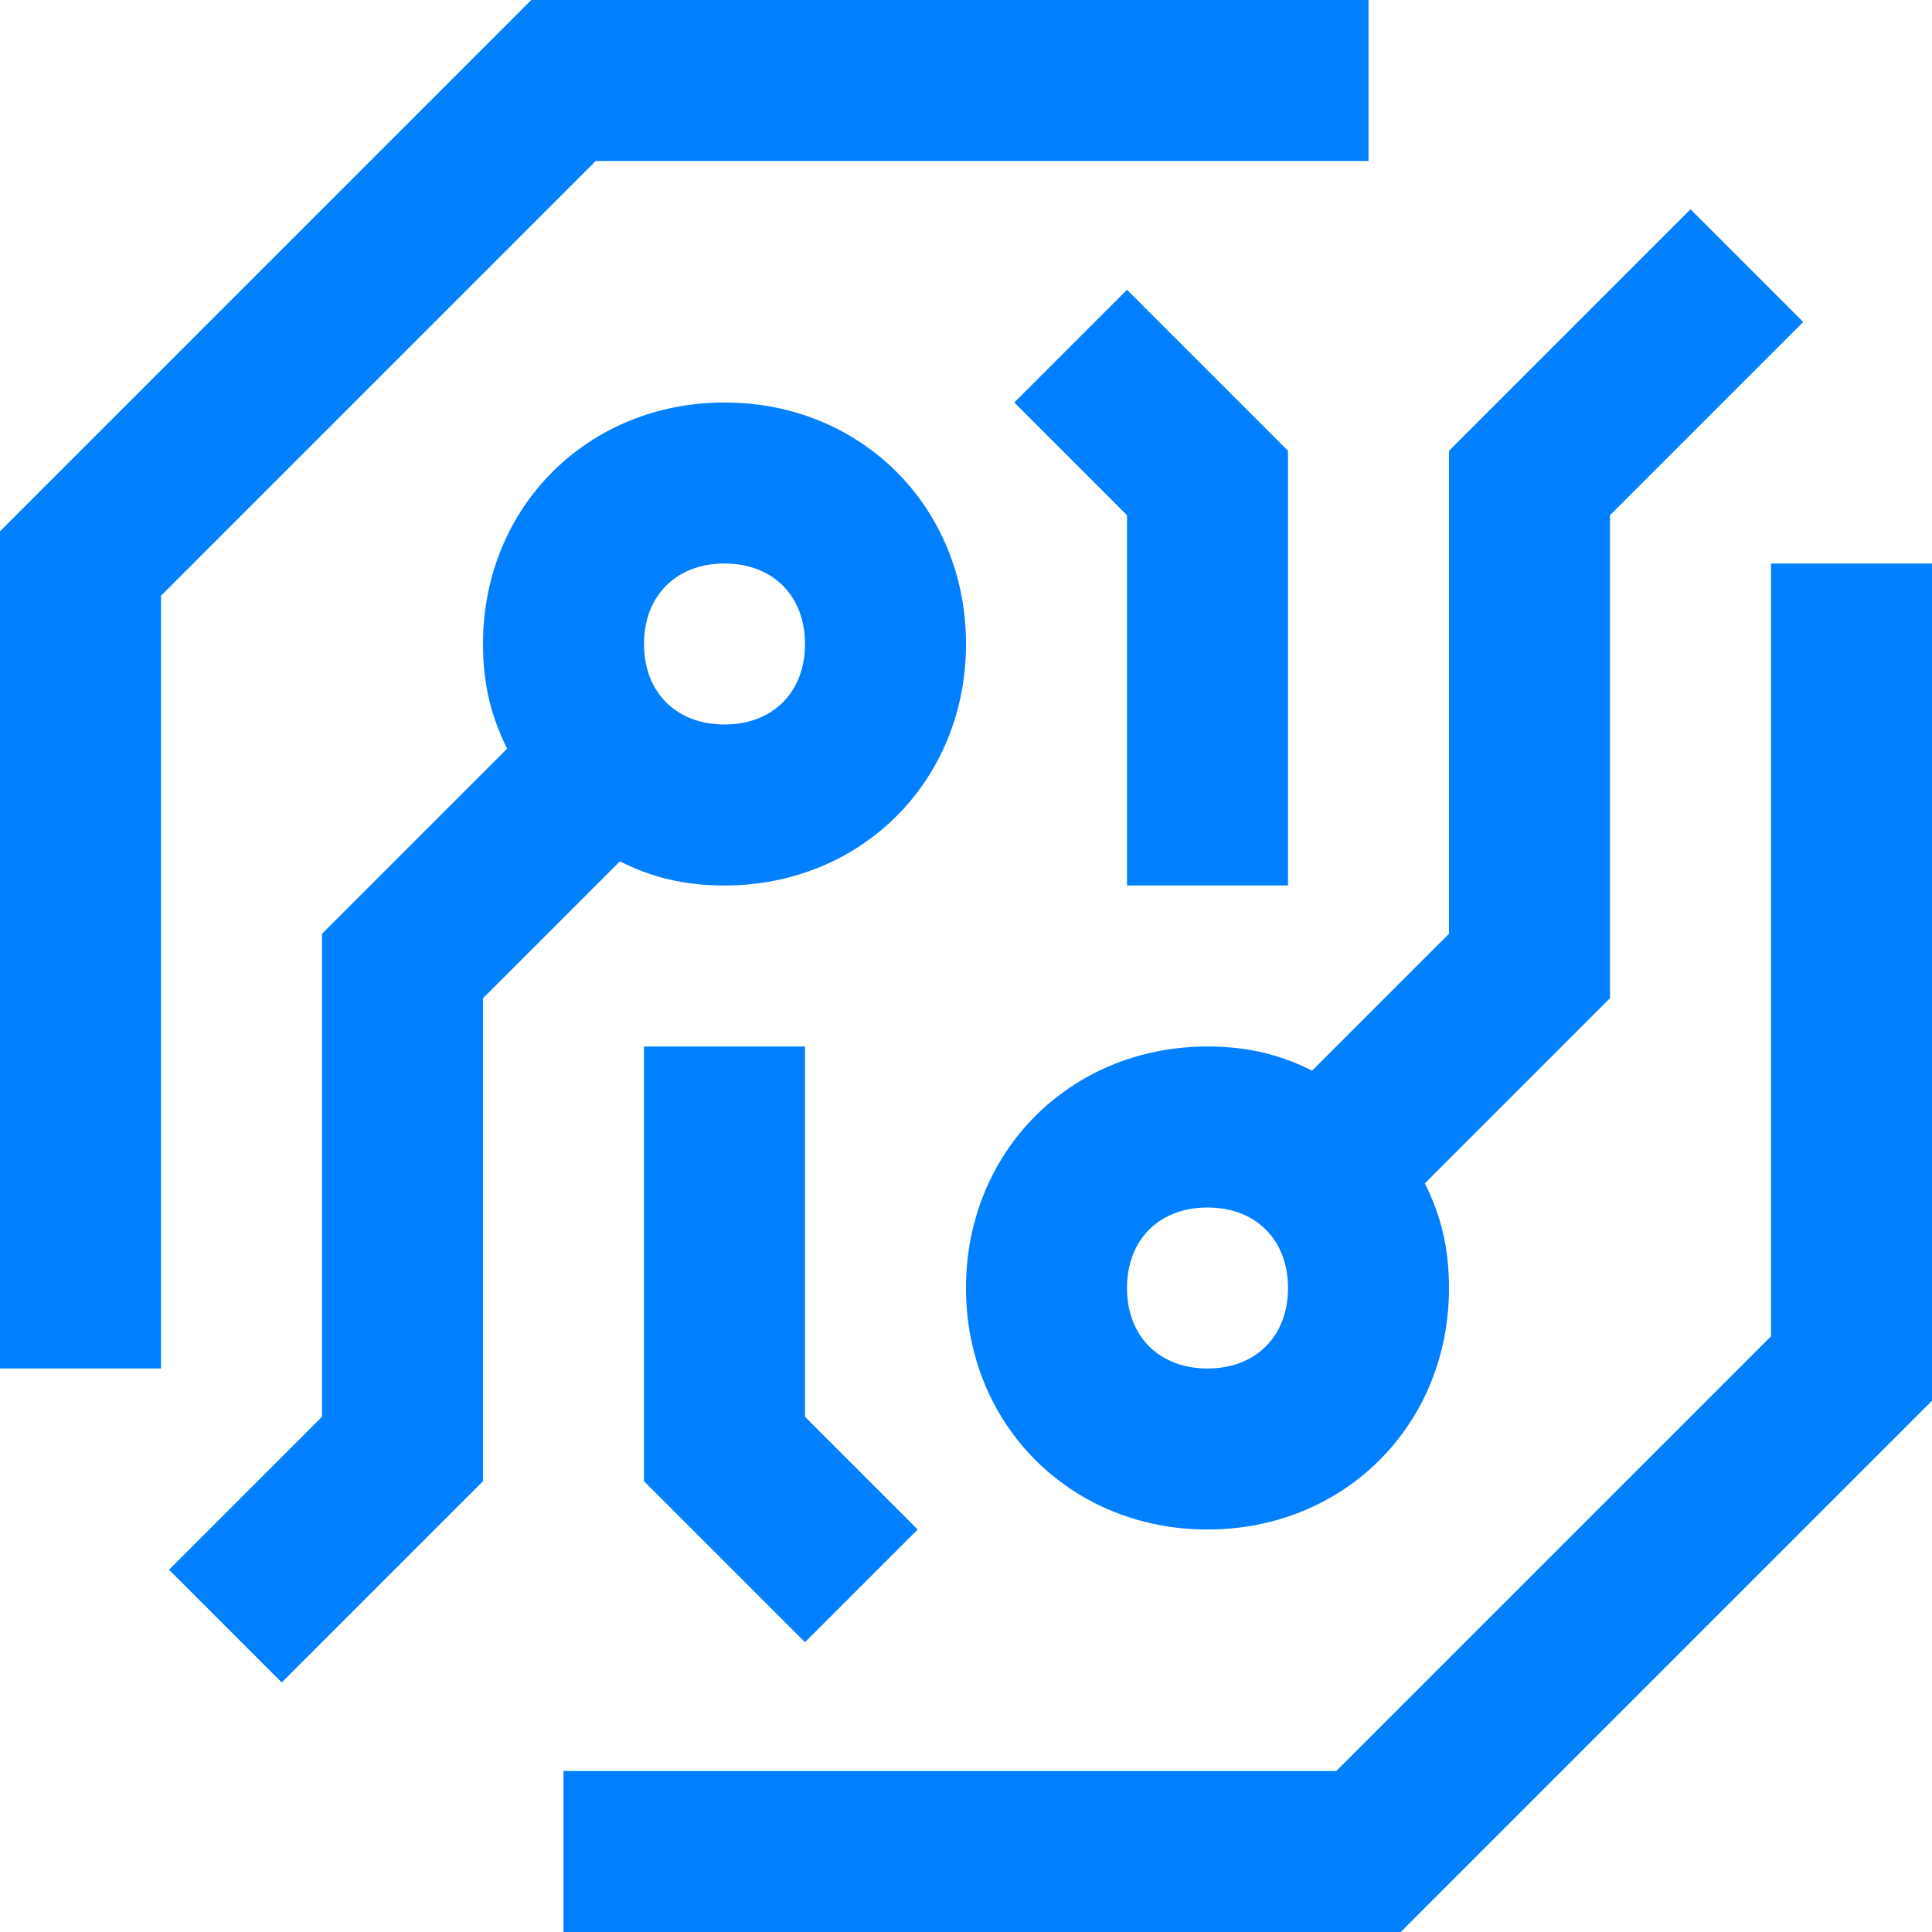
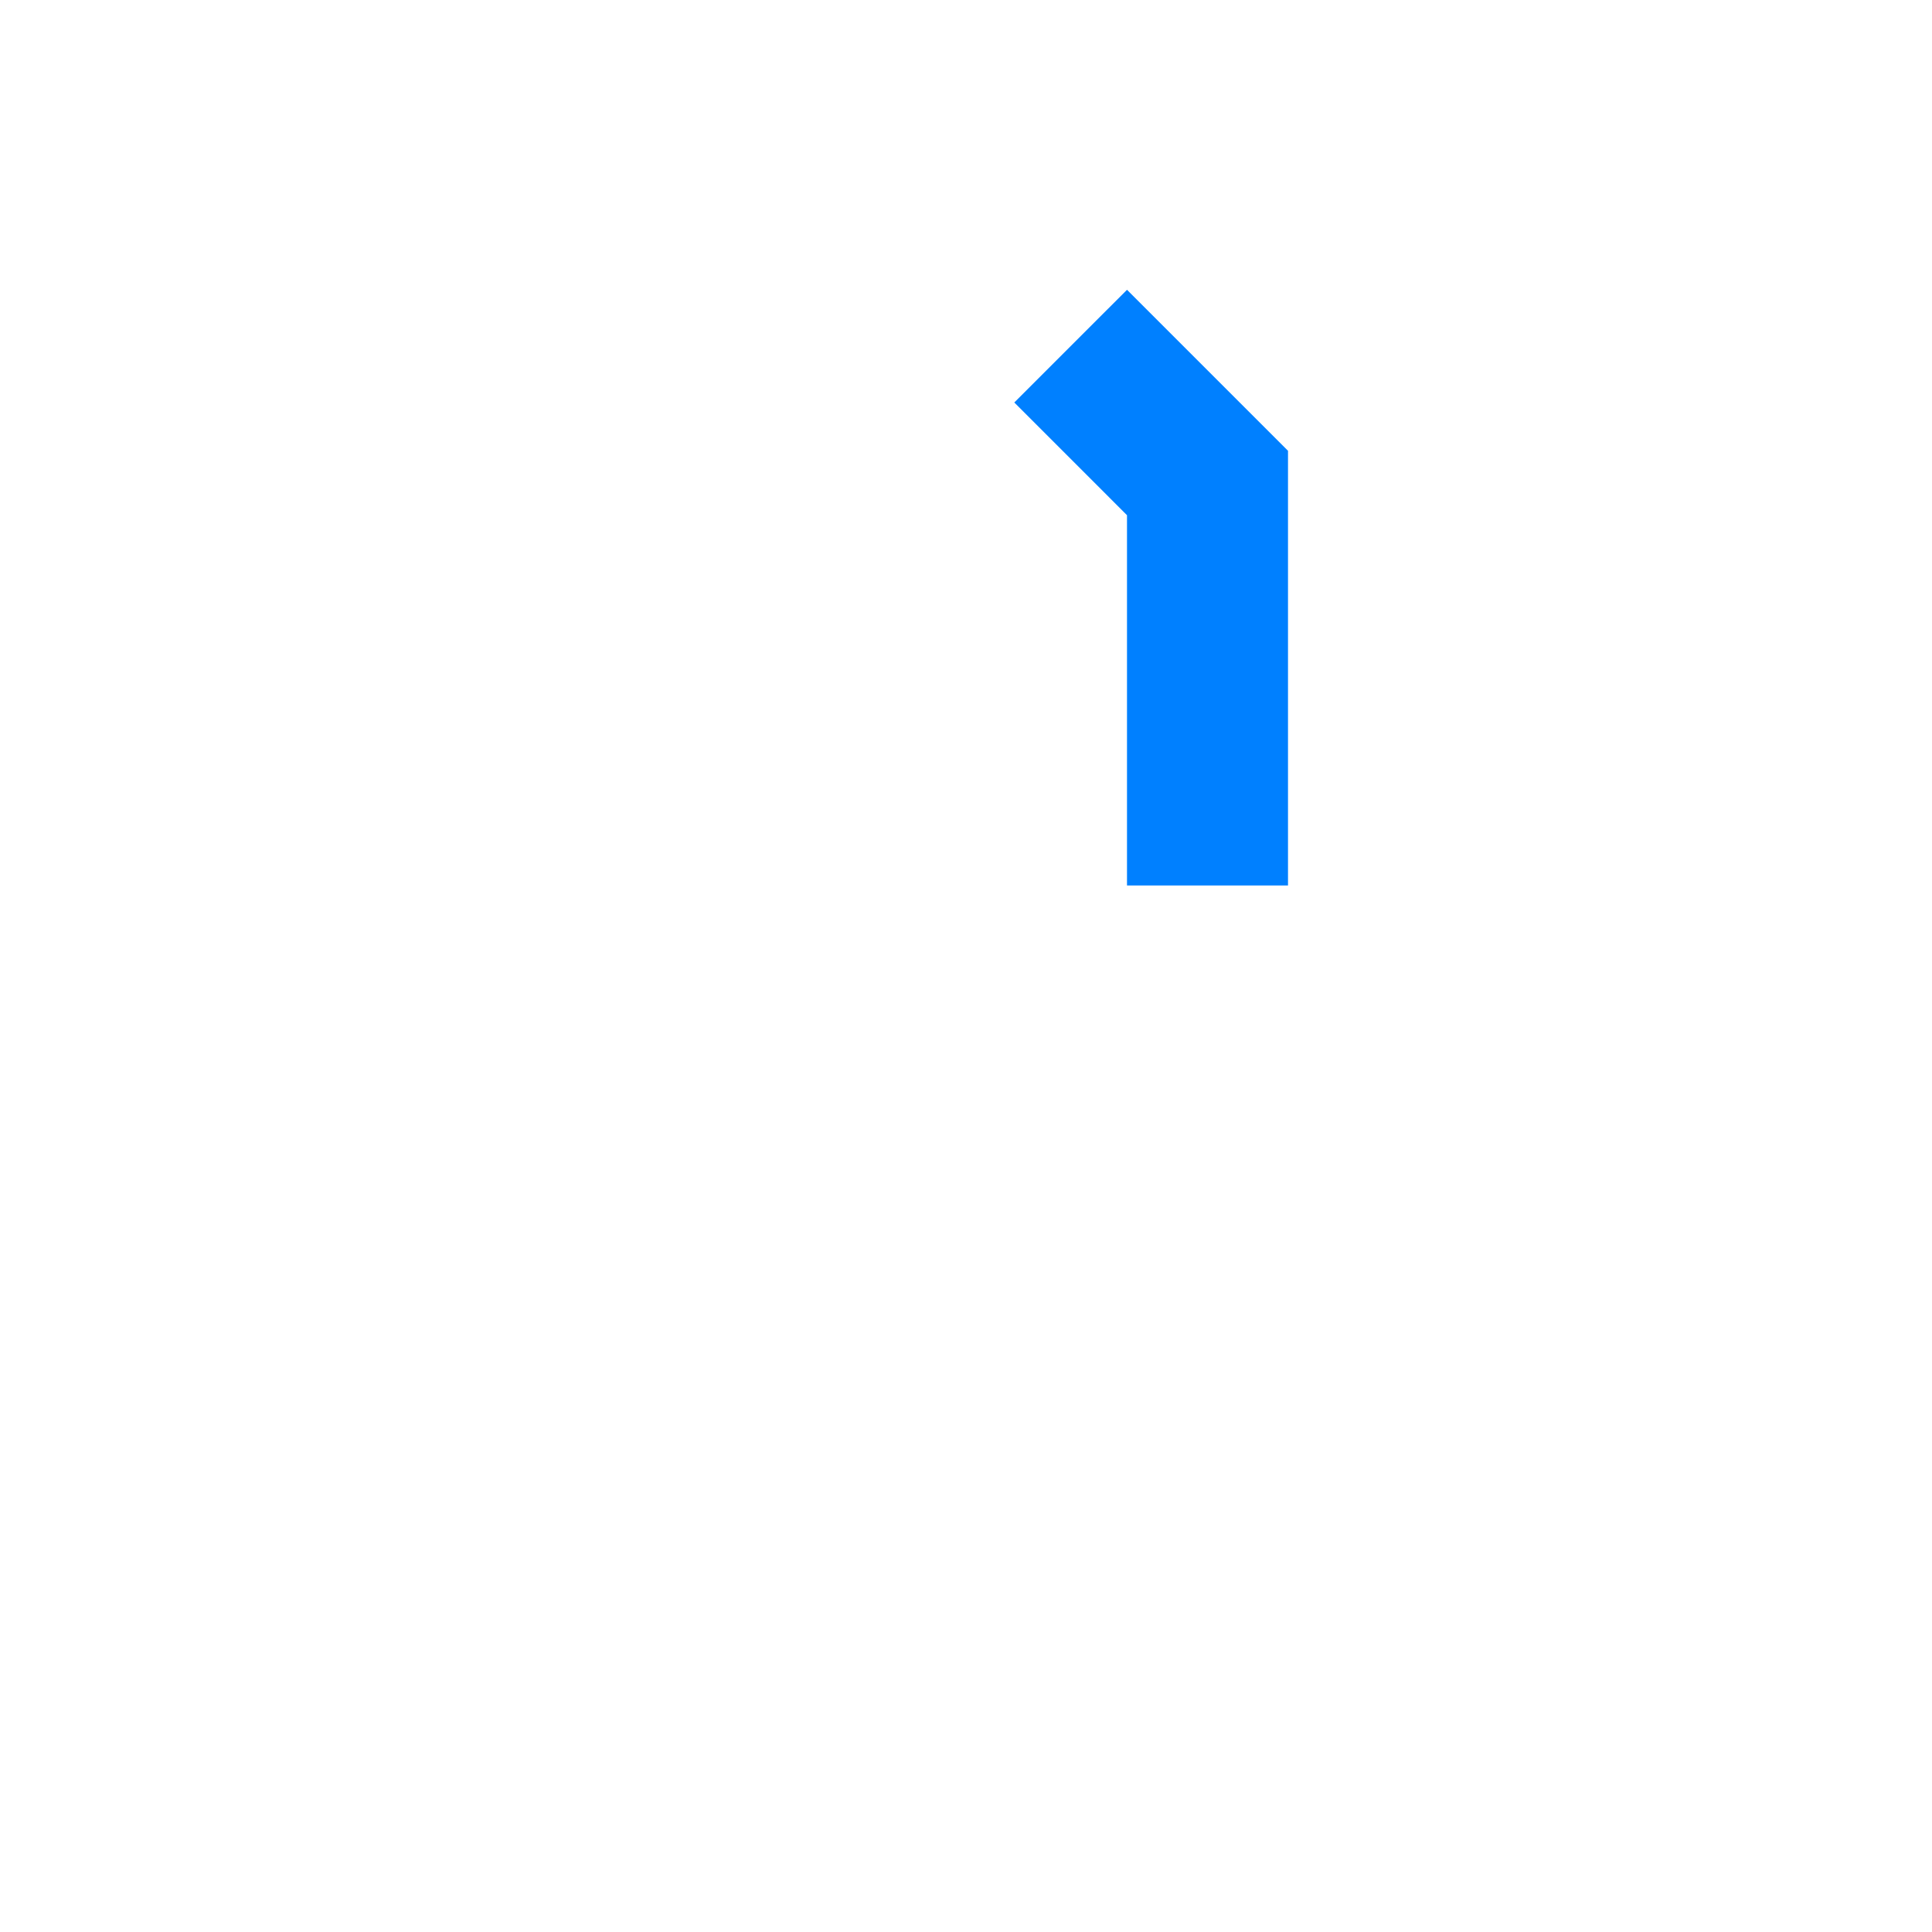
<svg xmlns="http://www.w3.org/2000/svg" viewBox="0 0 24 24">
  <g fill="#111" style="fill: #0080ff;fill: #0080ff;fill: #0080ff;fill: #0080ff;fill: #0080ff;">
-     <path d="M9 11c1.7 0 3-1.3 3-3s-1.3-3-3-3-3 1.3-3 3c0 .5.1.9.3 1.3L4 11.6v6l-1.9 1.9 1.4 1.4L6 18.4v-6l1.7-1.7c.4.2.8.3 1.3.3zm0-4c.6 0 1 .4 1 1s-.4 1-1 1-1-.4-1-1 .4-1 1-1zM22 7v9.6L16.6 22H7v2h10.4l6.6-6.6V7z" style="fill: #0080ff;" />
-     <path d="M15 13c-1.7 0-3 1.3-3 3s1.3 3 3 3 3-1.3 3-3c0-.5-.1-.9-.3-1.3l2.3-2.3v-6L22.4 4 21 2.6l-3 3v6l-1.7 1.7c-.4-.2-.8-.3-1.3-.3zm0 4c-.6 0-1-.4-1-1s.4-1 1-1 1 .4 1 1-.4 1-1 1zM8 13v5.4l2 2 1.4-1.4-1.4-1.4V13z" style="fill: #0080ff;fill: #0080ff;" />
    <path d="M16 11V5.6l-2-2L12.6 5 14 6.4V11z" style="fill: #0080ff;fill: #0080ff;fill: #0080ff;" />
-     <path d="M17 2V0H6.6L0 6.6V17h2V7.4L7.4 2z" style="fill: #0080ff;fill: #0080ff;fill: #0080ff;fill: #0080ff;" />
  </g>
</svg>